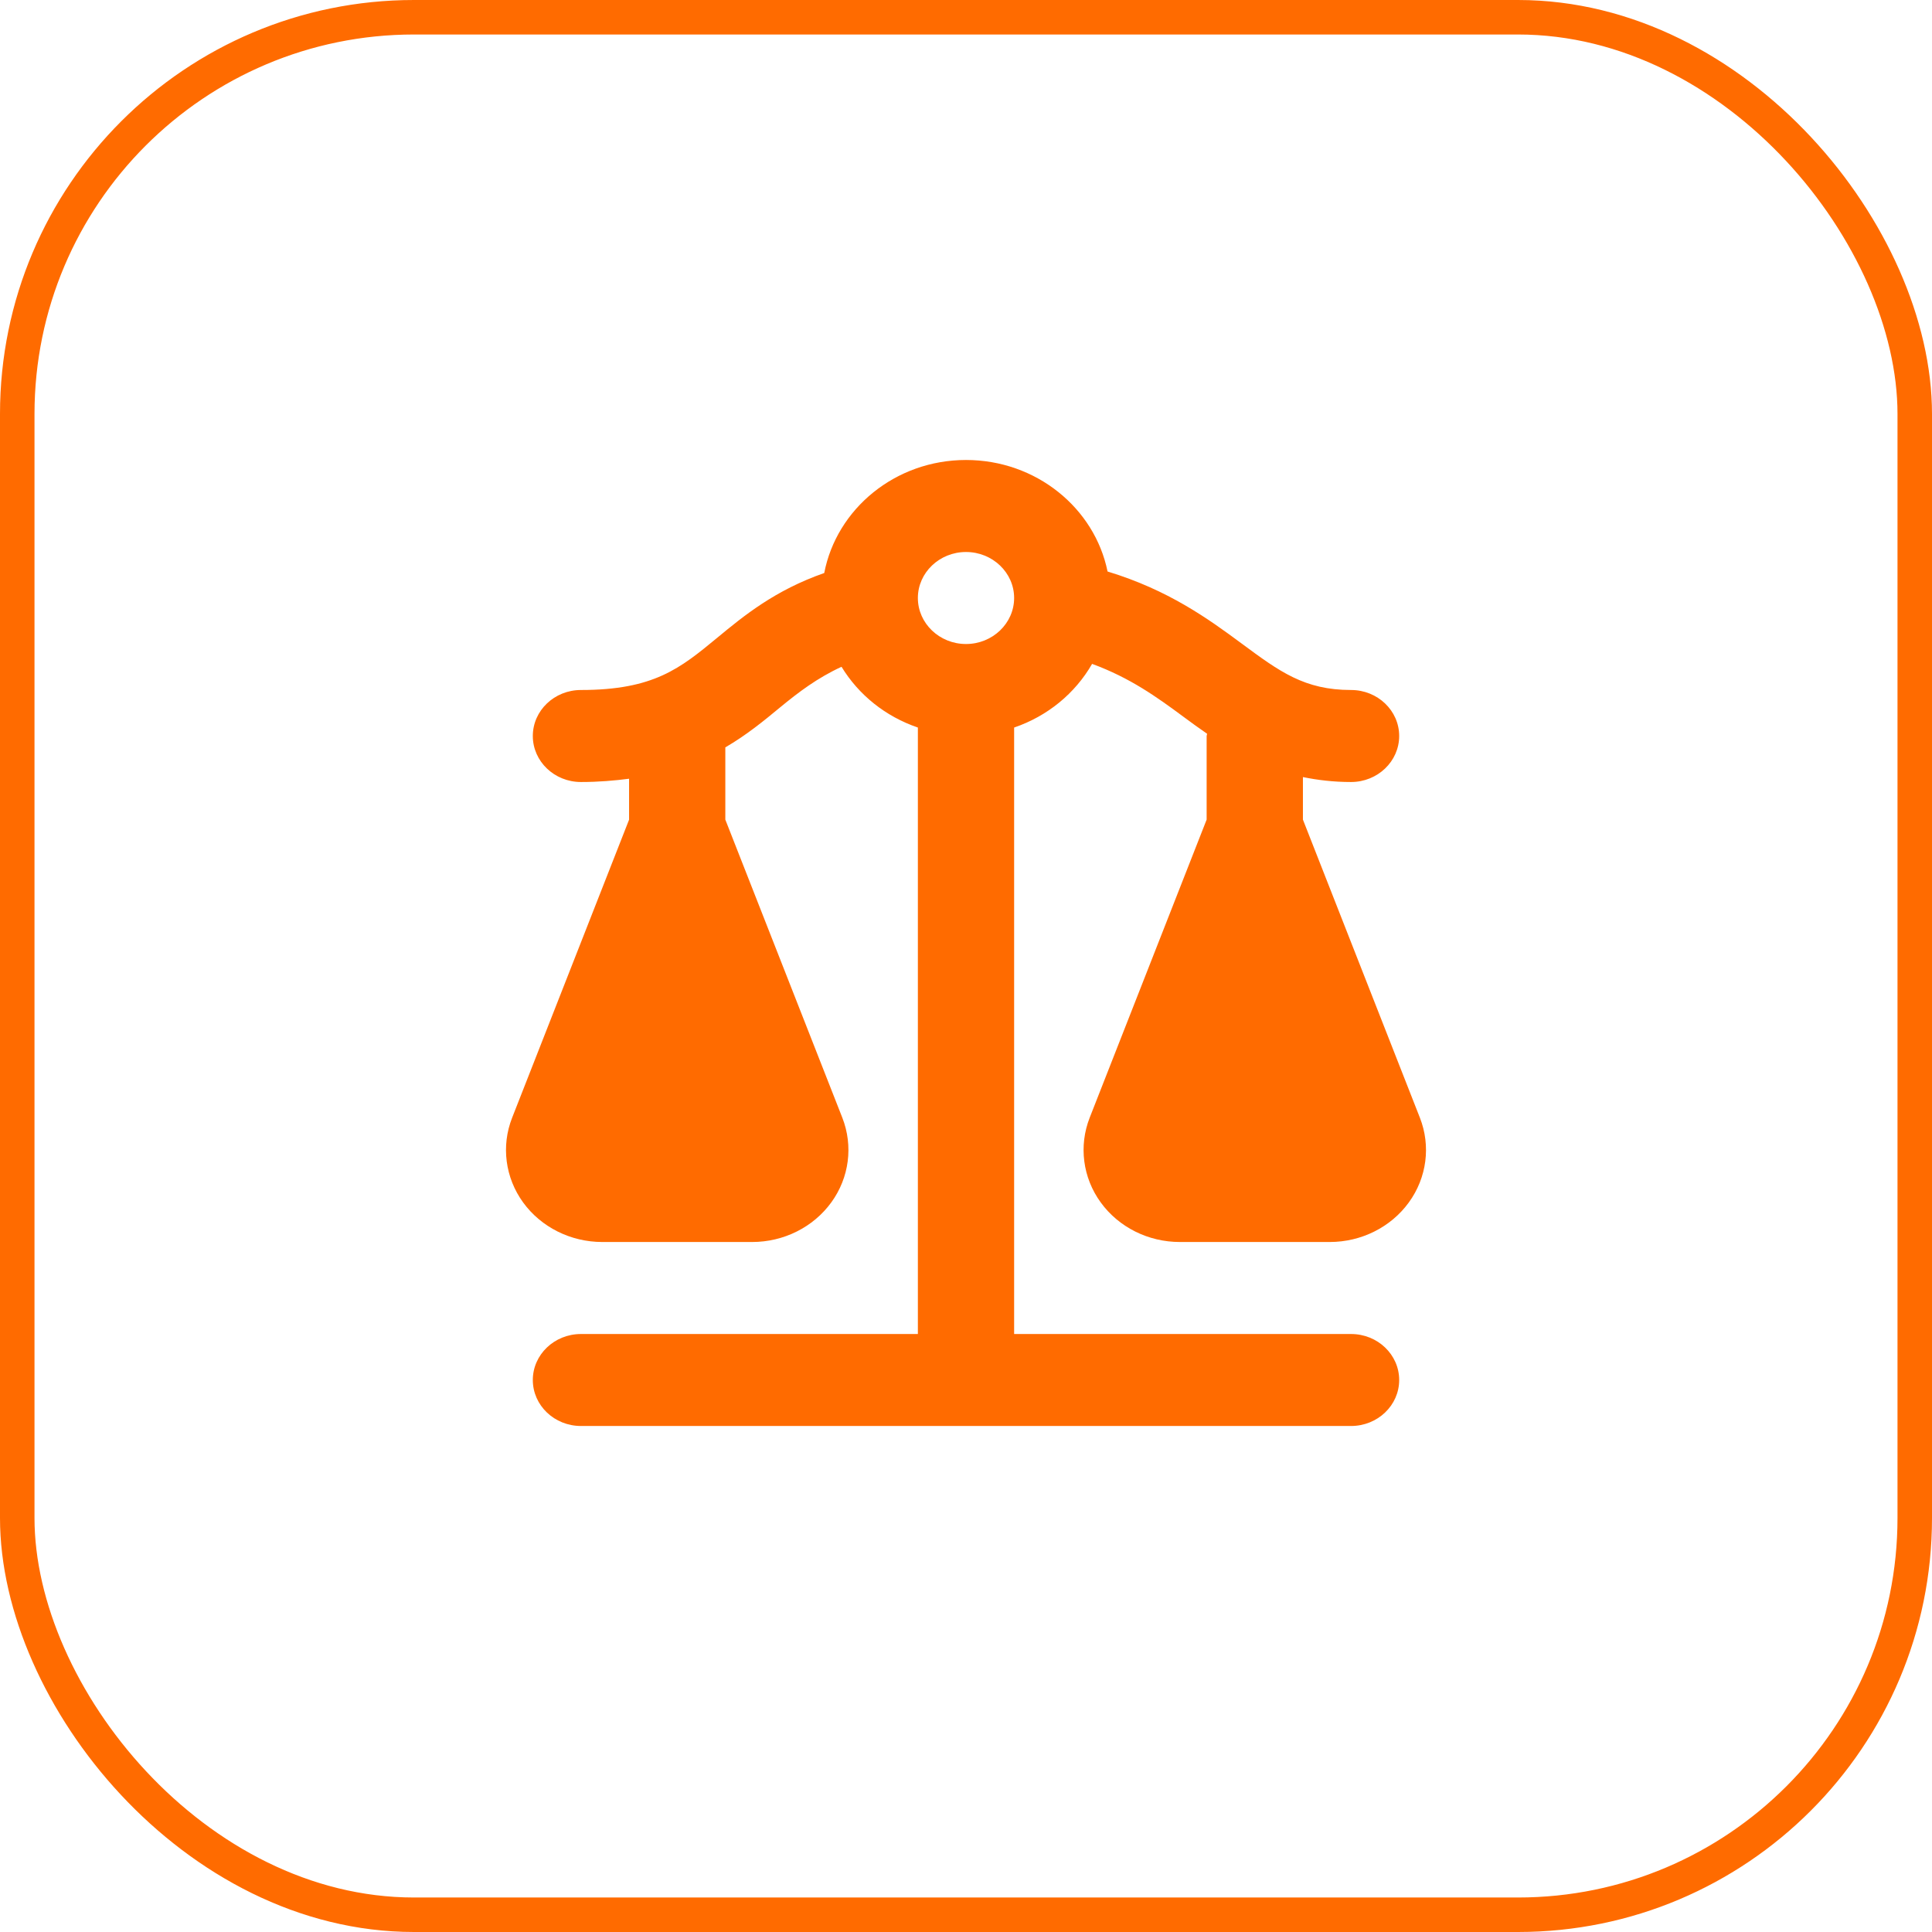
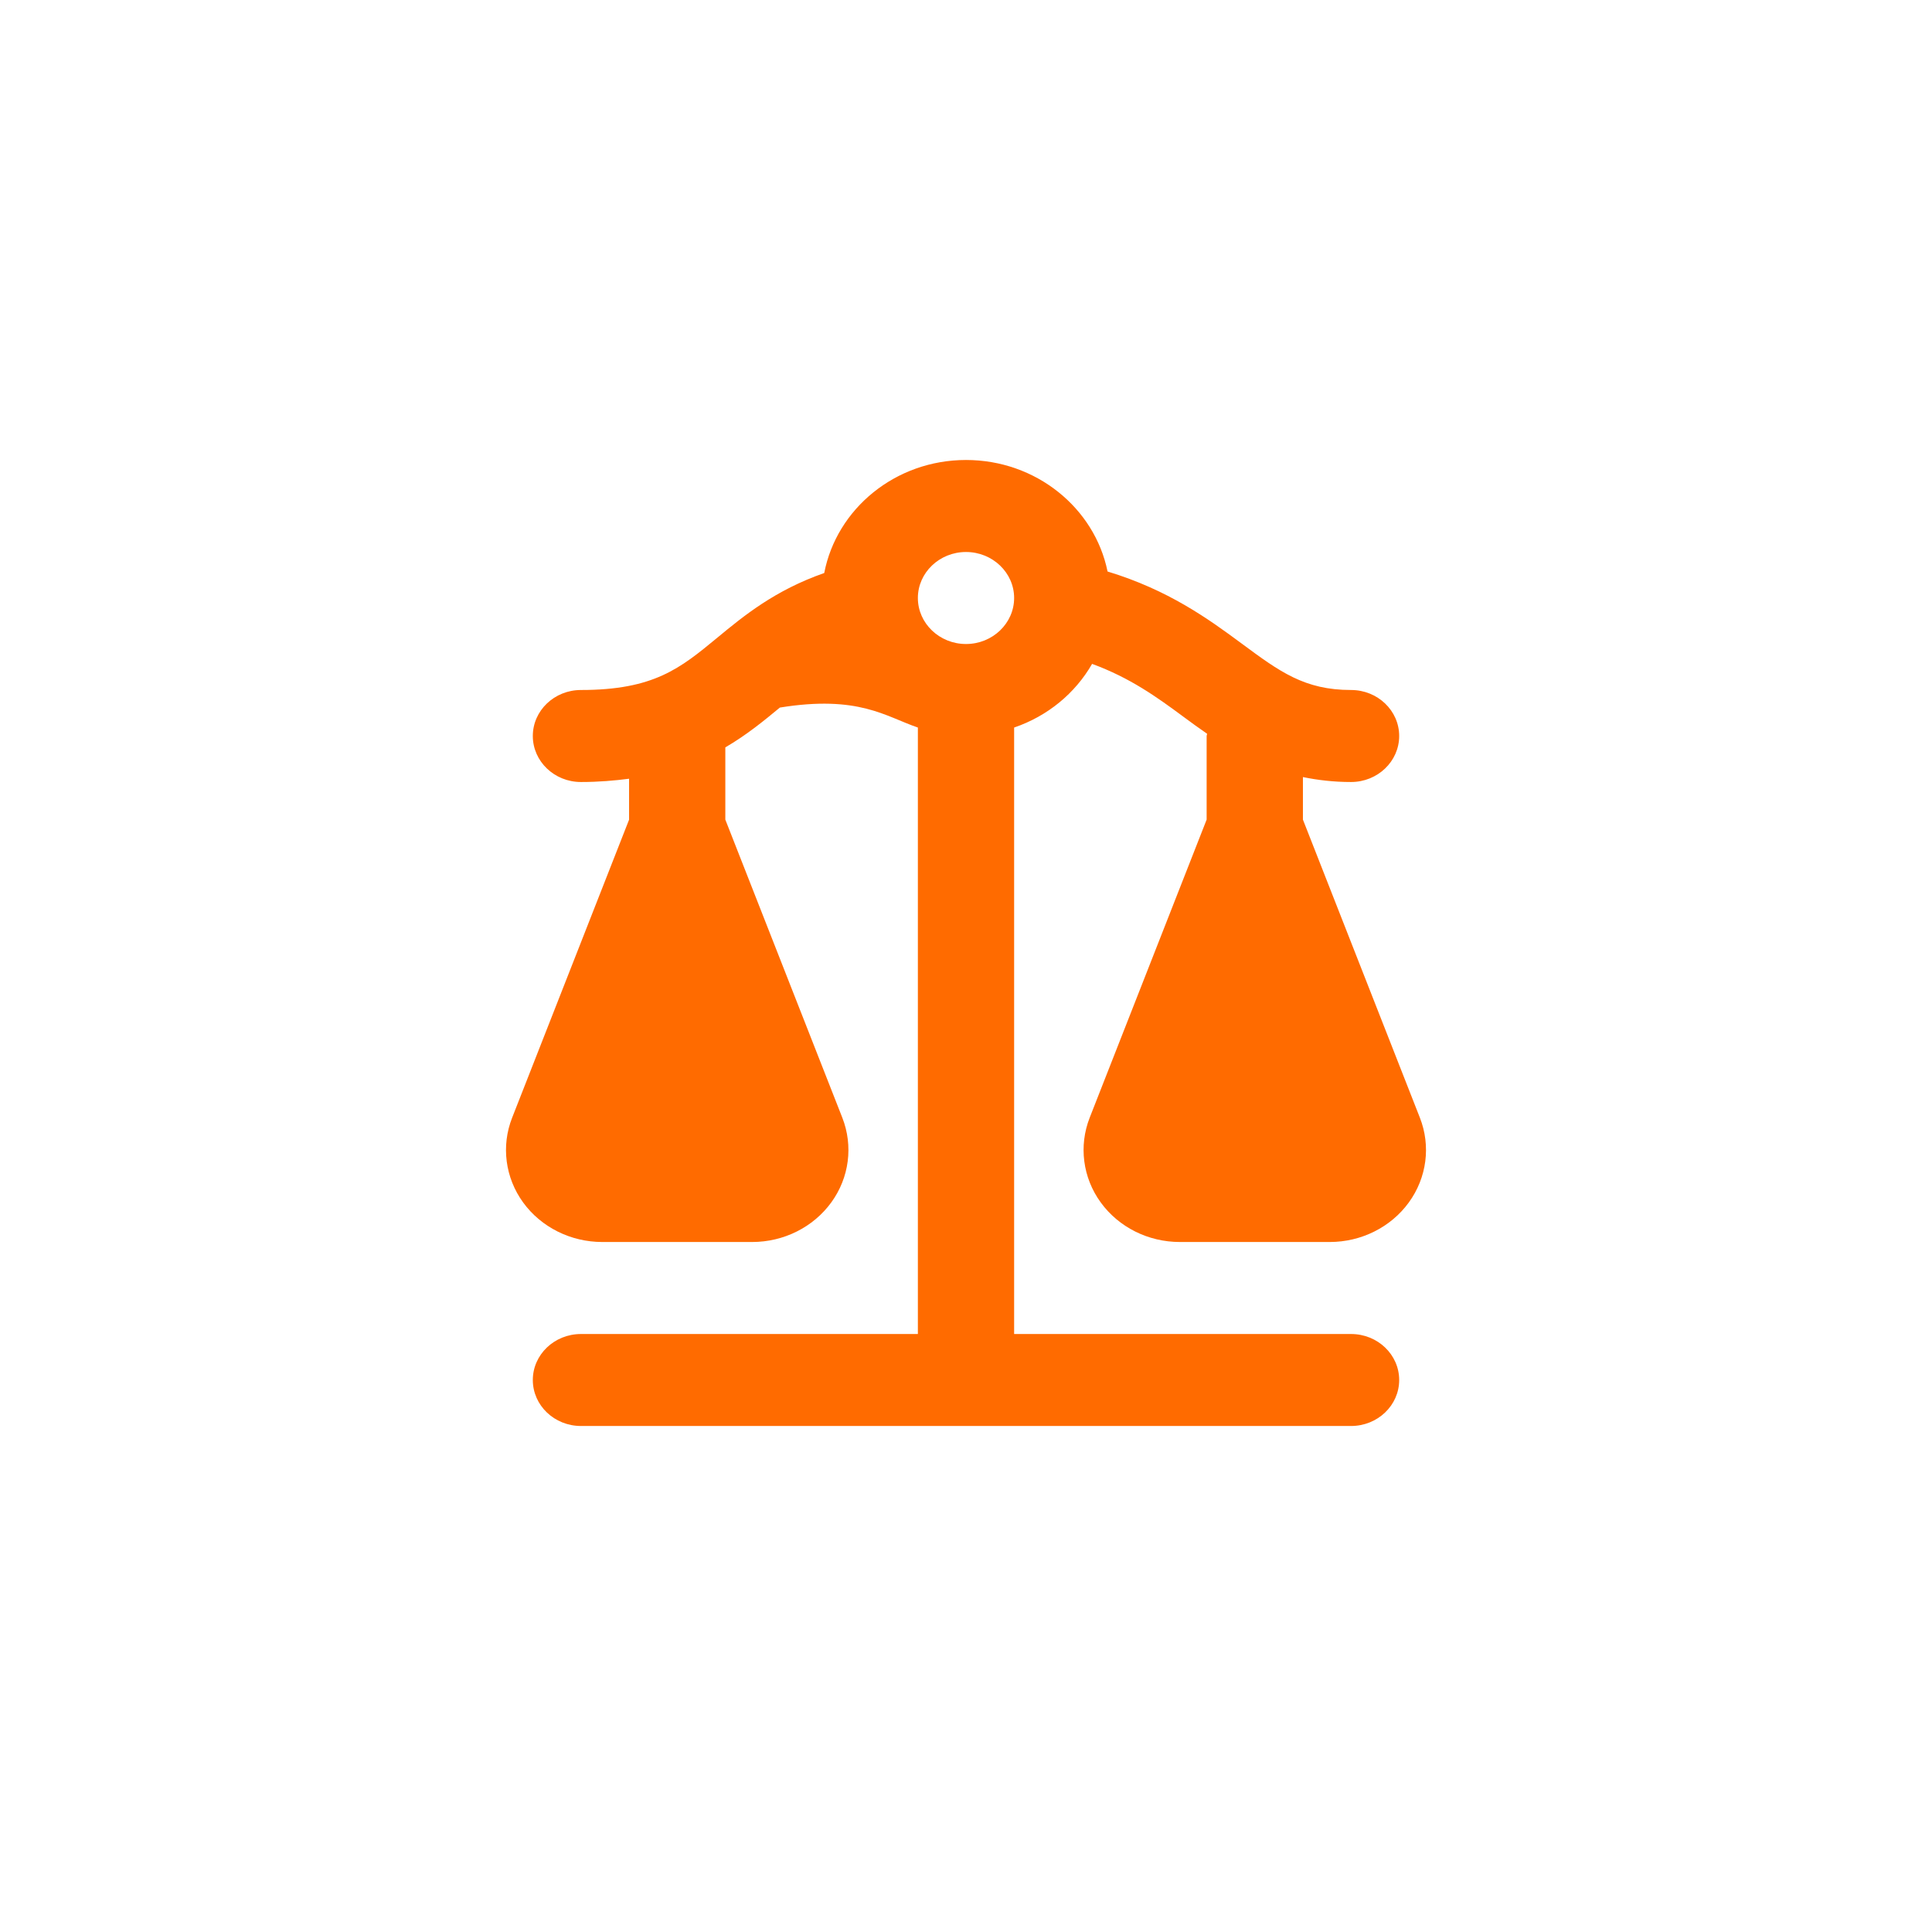
<svg xmlns="http://www.w3.org/2000/svg" width="56" height="56" viewBox="0 0 56 56" fill="none">
-   <rect x="0.5" y="0.5" width="55" height="55" rx="11.5" stroke="#FF6B00" />
-   <path d="M34.975 23.757L31.585 32.397C31.265 33.216 31.383 34.135 31.905 34.853C32.427 35.572 33.283 36 34.198 36H38.543C39.458 36 40.315 35.571 40.836 34.853C41.358 34.135 41.477 33.216 41.156 32.397L37.766 23.757V22.524C38.193 22.611 38.65 22.667 39.161 22.667C39.931 22.667 40.556 22.069 40.556 21.333C40.556 20.597 39.931 20 39.161 20C37.812 20 37.09 19.467 35.998 18.659C35.013 17.929 33.862 17.1 32.103 16.565C31.728 14.725 30.033 13.333 28 13.333C25.952 13.333 24.25 14.749 23.891 16.609C22.457 17.112 21.562 17.847 20.782 18.492C19.72 19.367 18.956 20 16.839 20C16.069 20 15.444 20.597 15.444 21.333C15.444 22.069 16.069 22.667 16.839 22.667C17.354 22.667 17.807 22.627 18.234 22.572V23.759L14.844 32.399C14.523 33.217 14.642 34.136 15.164 34.855C15.685 35.571 16.542 36 17.457 36H21.802C22.717 36 23.573 35.571 24.095 34.853C24.617 34.135 24.735 33.216 24.415 32.397L21.024 23.757V21.663C21.636 21.307 22.134 20.899 22.605 20.509C23.151 20.059 23.691 19.651 24.392 19.327C24.887 20.14 25.665 20.768 26.605 21.088V38.667H16.839C16.069 38.667 15.444 39.264 15.444 40C15.444 40.736 16.069 41.333 16.839 41.333H39.161C39.931 41.333 40.556 40.736 40.556 40C40.556 39.264 39.931 38.667 39.161 38.667H29.395V21.088C30.366 20.757 31.164 20.097 31.655 19.243C32.753 19.645 33.536 20.208 34.291 20.767C34.515 20.933 34.748 21.103 34.989 21.269C34.988 21.292 34.975 21.311 34.975 21.333V23.757ZM28 18.667C27.231 18.667 26.605 18.068 26.605 17.333C26.605 16.599 27.231 16 28 16C28.769 16 29.395 16.599 29.395 17.333C29.395 18.068 28.769 18.667 28 18.667Z" fill="#FF6B00" />
+   <path d="M34.975 23.757L31.585 32.397C31.265 33.216 31.383 34.135 31.905 34.853C32.427 35.572 33.283 36 34.198 36H38.543C39.458 36 40.315 35.571 40.836 34.853C41.358 34.135 41.477 33.216 41.156 32.397L37.766 23.757V22.524C38.193 22.611 38.65 22.667 39.161 22.667C39.931 22.667 40.556 22.069 40.556 21.333C40.556 20.597 39.931 20 39.161 20C37.812 20 37.09 19.467 35.998 18.659C35.013 17.929 33.862 17.1 32.103 16.565C31.728 14.725 30.033 13.333 28 13.333C25.952 13.333 24.25 14.749 23.891 16.609C22.457 17.112 21.562 17.847 20.782 18.492C19.72 19.367 18.956 20 16.839 20C16.069 20 15.444 20.597 15.444 21.333C15.444 22.069 16.069 22.667 16.839 22.667C17.354 22.667 17.807 22.627 18.234 22.572V23.759L14.844 32.399C14.523 33.217 14.642 34.136 15.164 34.855C15.685 35.571 16.542 36 17.457 36H21.802C22.717 36 23.573 35.571 24.095 34.853C24.617 34.135 24.735 33.216 24.415 32.397L21.024 23.757V21.663C21.636 21.307 22.134 20.899 22.605 20.509C24.887 20.14 25.665 20.768 26.605 21.088V38.667H16.839C16.069 38.667 15.444 39.264 15.444 40C15.444 40.736 16.069 41.333 16.839 41.333H39.161C39.931 41.333 40.556 40.736 40.556 40C40.556 39.264 39.931 38.667 39.161 38.667H29.395V21.088C30.366 20.757 31.164 20.097 31.655 19.243C32.753 19.645 33.536 20.208 34.291 20.767C34.515 20.933 34.748 21.103 34.989 21.269C34.988 21.292 34.975 21.311 34.975 21.333V23.757ZM28 18.667C27.231 18.667 26.605 18.068 26.605 17.333C26.605 16.599 27.231 16 28 16C28.769 16 29.395 16.599 29.395 17.333C29.395 18.068 28.769 18.667 28 18.667Z" fill="#FF6B00" />
</svg>